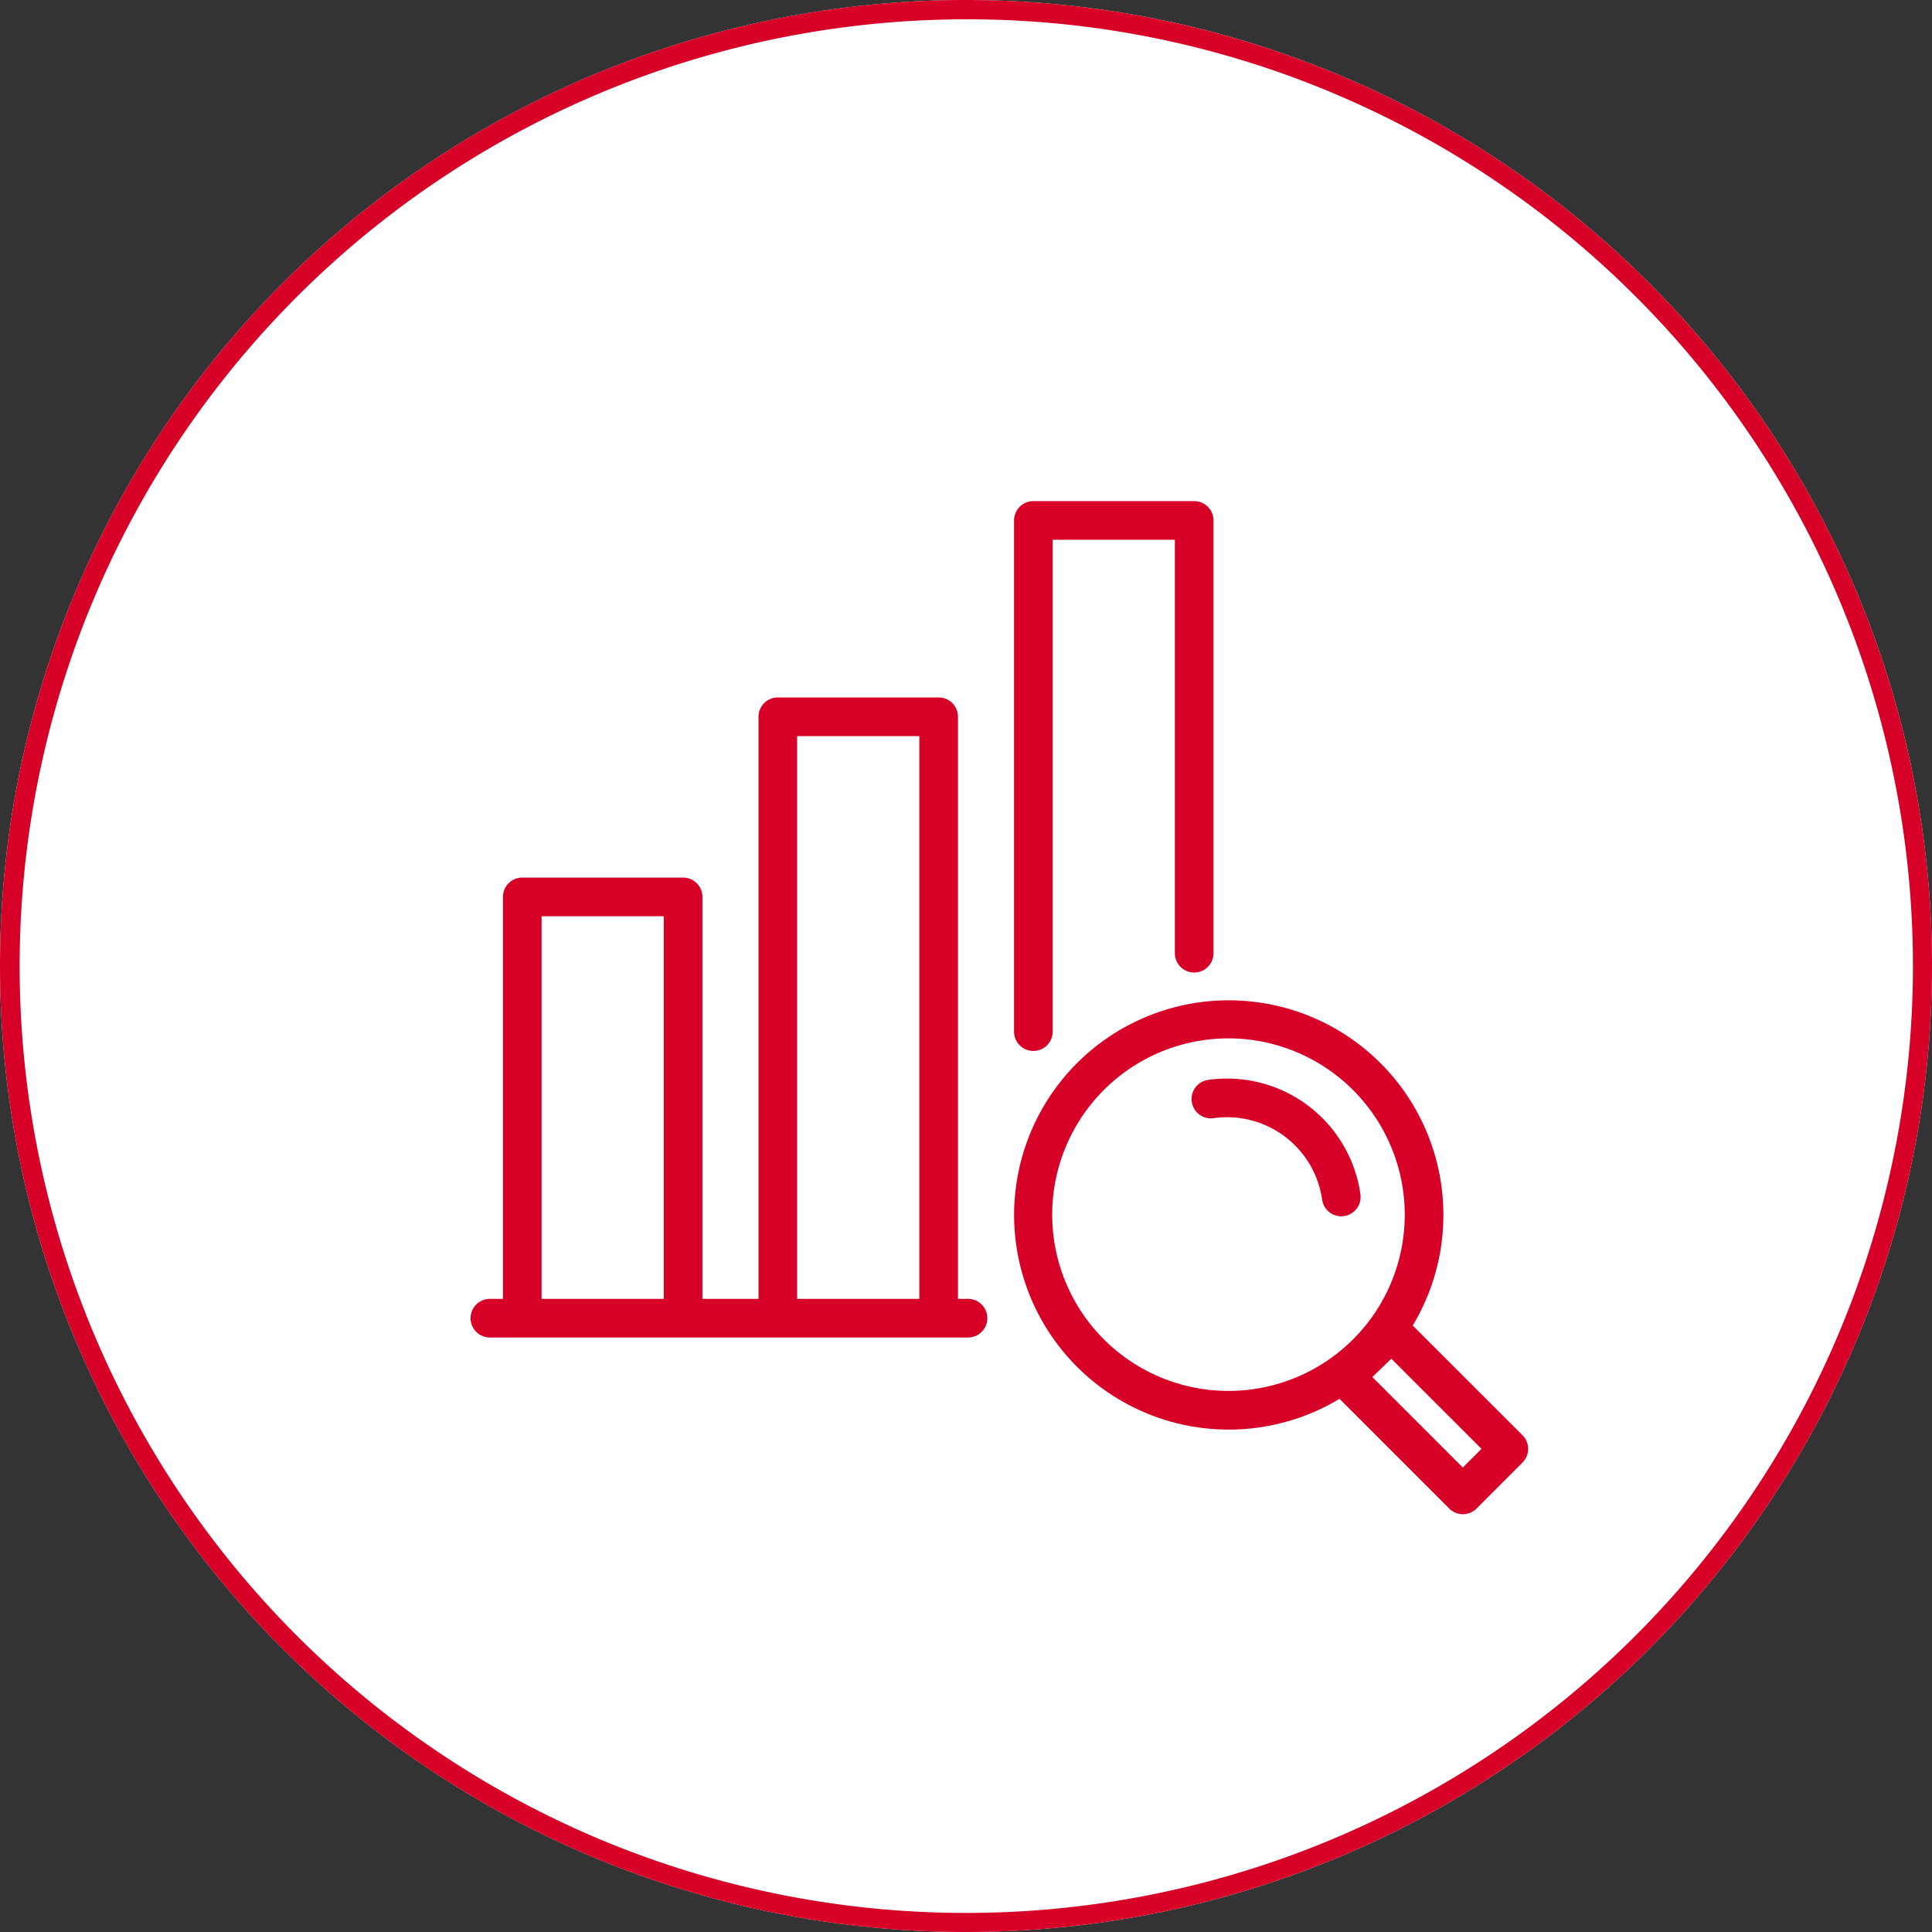
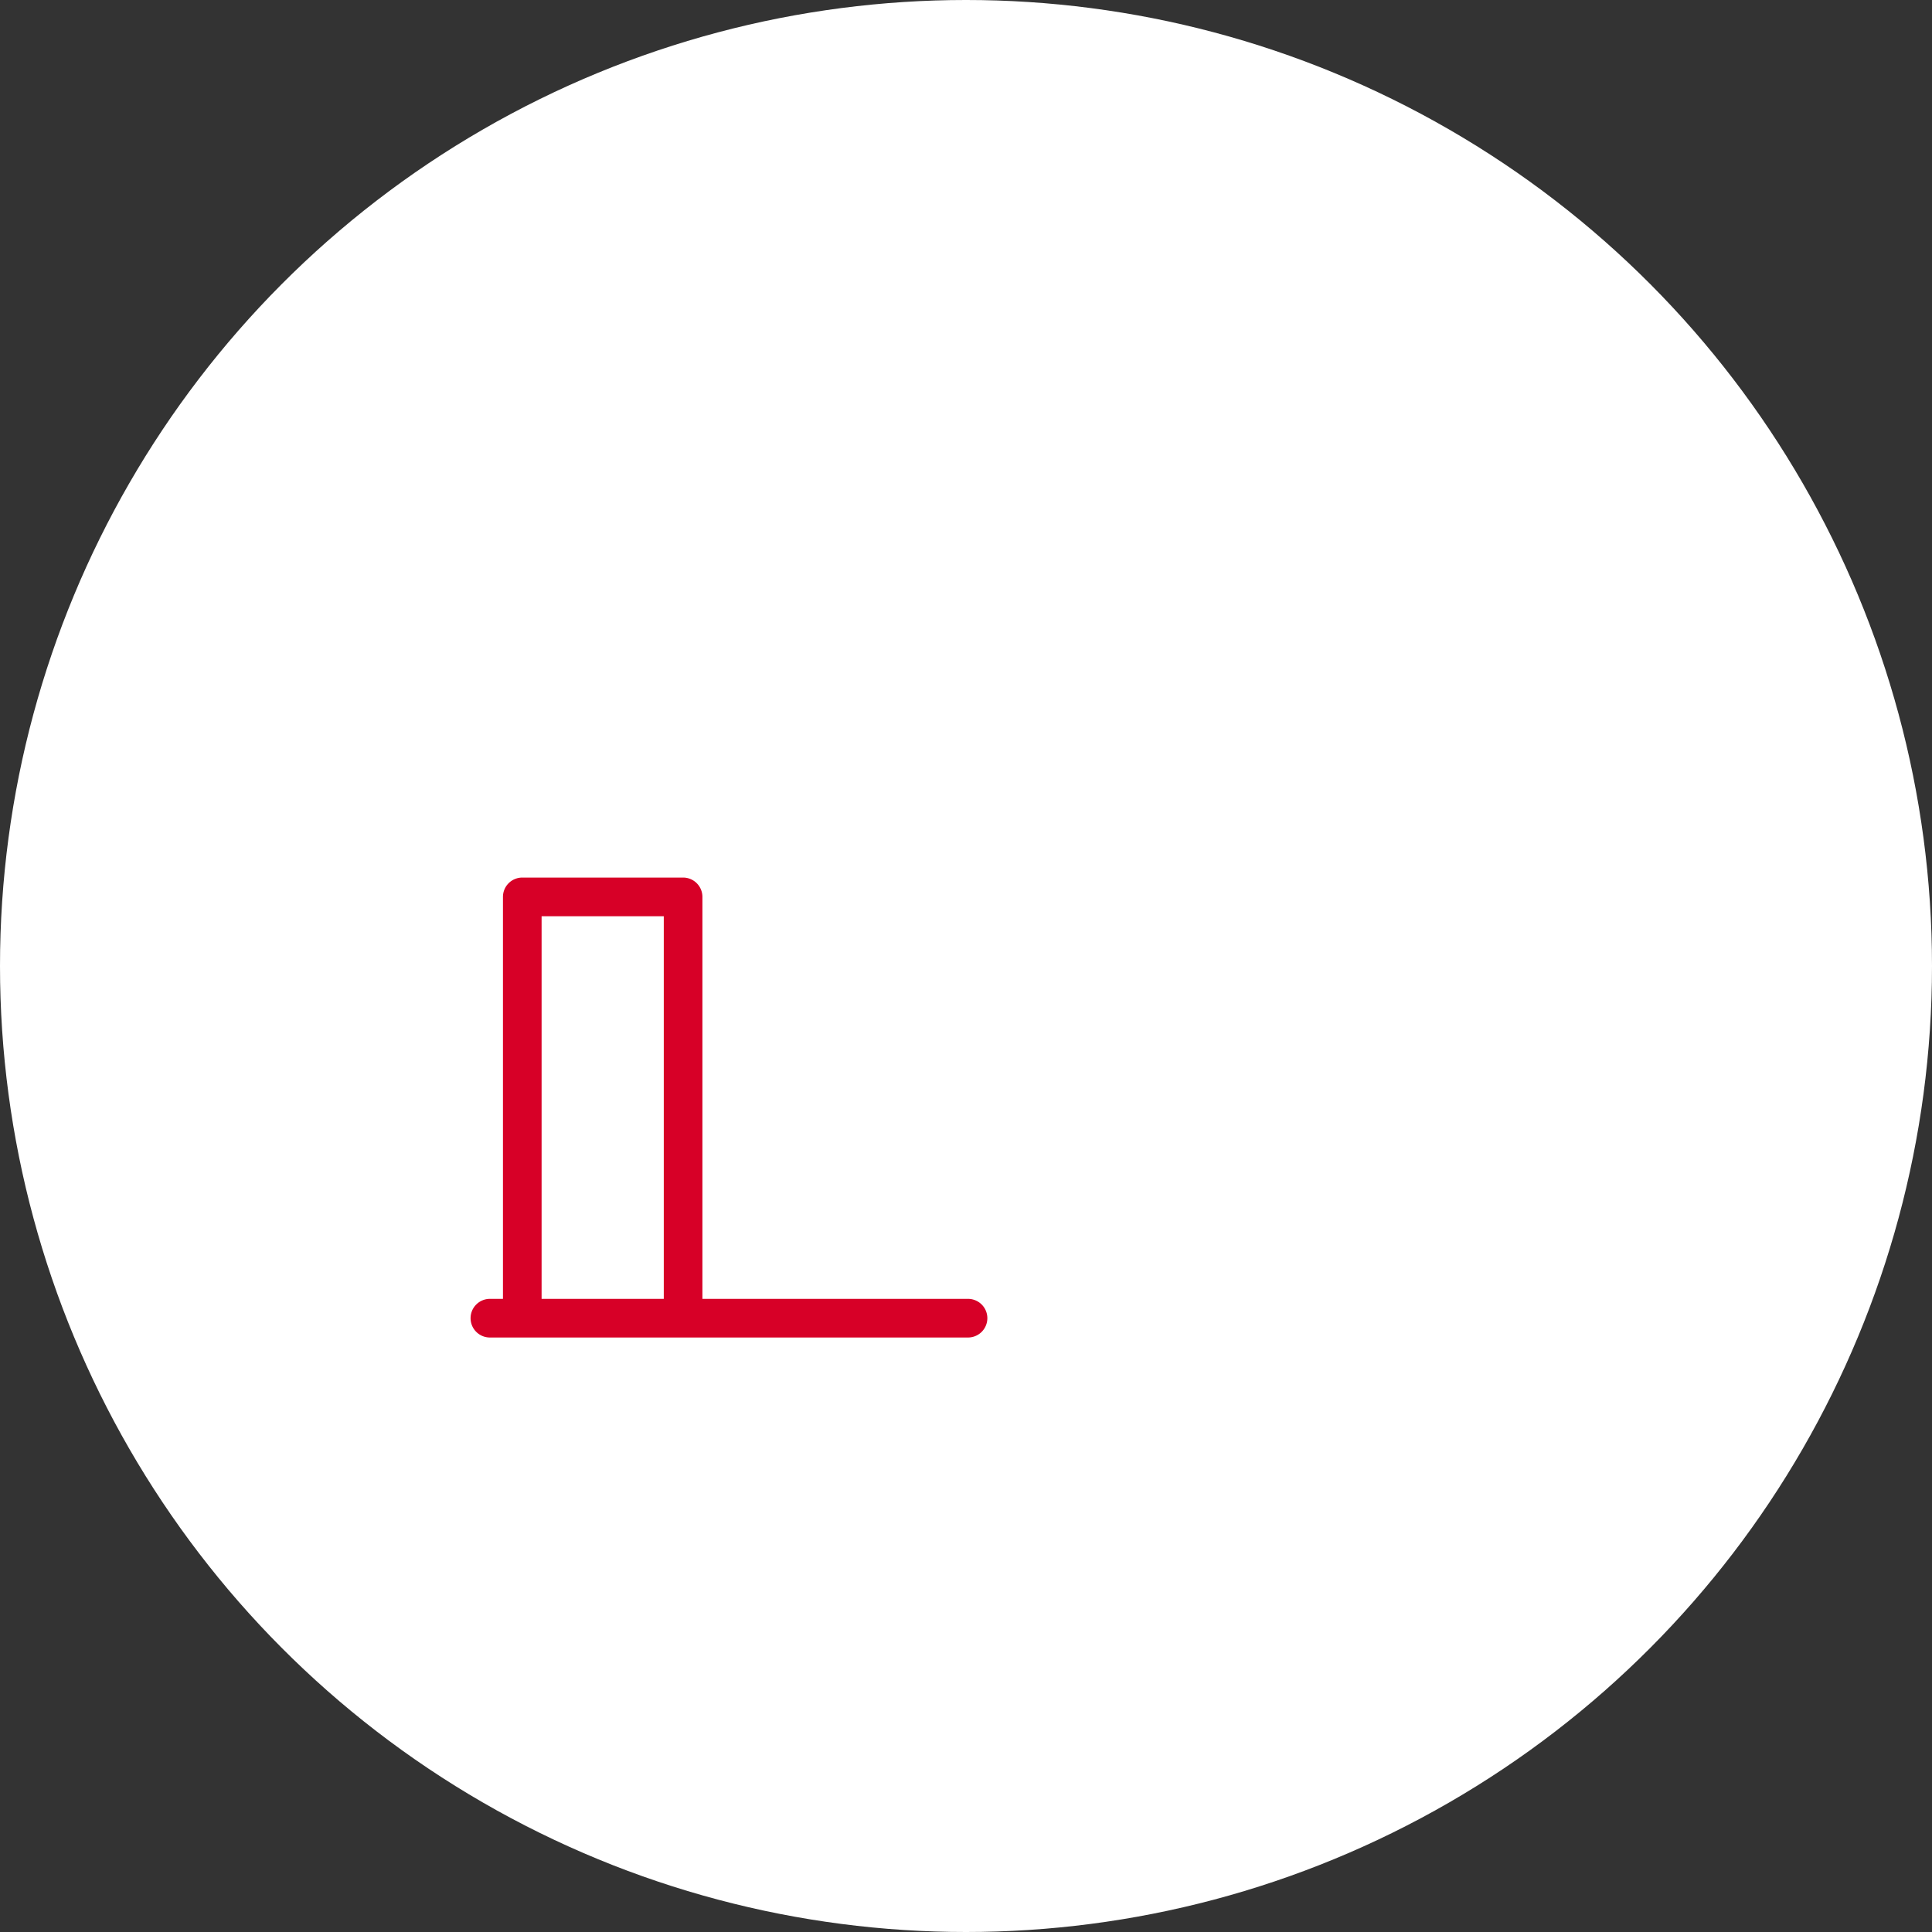
<svg xmlns="http://www.w3.org/2000/svg" width="100" height="100" viewBox="0 0 100 100">
  <rect x="0" y="0" width="100" height="100" fill="#333333" stroke="none" />
  <g transform="translate(-121 -6360)">
    <circle data-name="楕円形 1446" cx="50" cy="50" r="50" transform="translate(121 6360)" fill="#fff" />
-     <path data-name="楕円形 1446 - アウトライン" d="M171 6361a49.013 49.013 0 00-19.073 94.15 49.013 49.013 0 0038.146-90.3A48.692 48.692 0 00171 6361m0-1a50 50 0 11-50 50 50 50 0 0150-50z" fill="#d70027" />
-     <path data-name="長方形 7480" fill="none" d="M141 6378h64v64h-64z" />
    <g data-name="グループ 24278" fill="#d70027">
      <g data-name="グループ 21869">
        <path data-name="線 844" d="M171.105 6429.229h-24.748a1 1 0 01-1-1 1 1 0 011-1h24.748a1 1 0 011 1 1 1 0 01-1 1z" />
        <path data-name="パス 19445" d="M156.357 6428.926a1 1 0 01-1-1v-20.503h-6.324v20.5a1 1 0 11-2 0v-21.5a1 1 0 011-1h8.324a1 1 0 011 1v21.5a1 1 0 01-1 1.003z" />
-         <path data-name="パス 19446" d="M169.584 6428.926a1 1 0 01-1-1V6398.1h-6.324v29.826a1 1 0 01-2 0V6397.1a1 1 0 011-1h8.324a1 1 0 011 1v30.826a1 1 0 01-1 1z" />
-         <path data-name="パス 19447" d="M174.487 6414.397a1 1 0 01-1-1v-26.459a1 1 0 011-1h8.324a1 1 0 011 1v22.4a1 1 0 01-2 0v-21.4h-6.324v25.459a1 1 0 01-1 1z" />
      </g>
-       <path data-name="パス 20347" d="M196.718 6438.375a1 1 0 01-.707-.293l-5.679-5.679a11.11 11.11 0 113.791-3.795l5.681 5.678a1 1 0 010 1.414l-2.378 2.382a1 1 0 01-.708.293zm-4.684-7.1l4.683 4.683.965-.966-4.668-4.666zm-7.446-17.529a9.124 9.124 0 109.122 9.125 9.135 9.135 0 00-9.122-9.125zm5.835 9.209a1 1 0 01-.989-.859 4.969 4.969 0 00-5.621-4.219 1 1 0 01-.282-1.98 6.969 6.969 0 017.884 5.916 1 1 0 01-.991 1.141z" />
    </g>
  </g>
</svg>